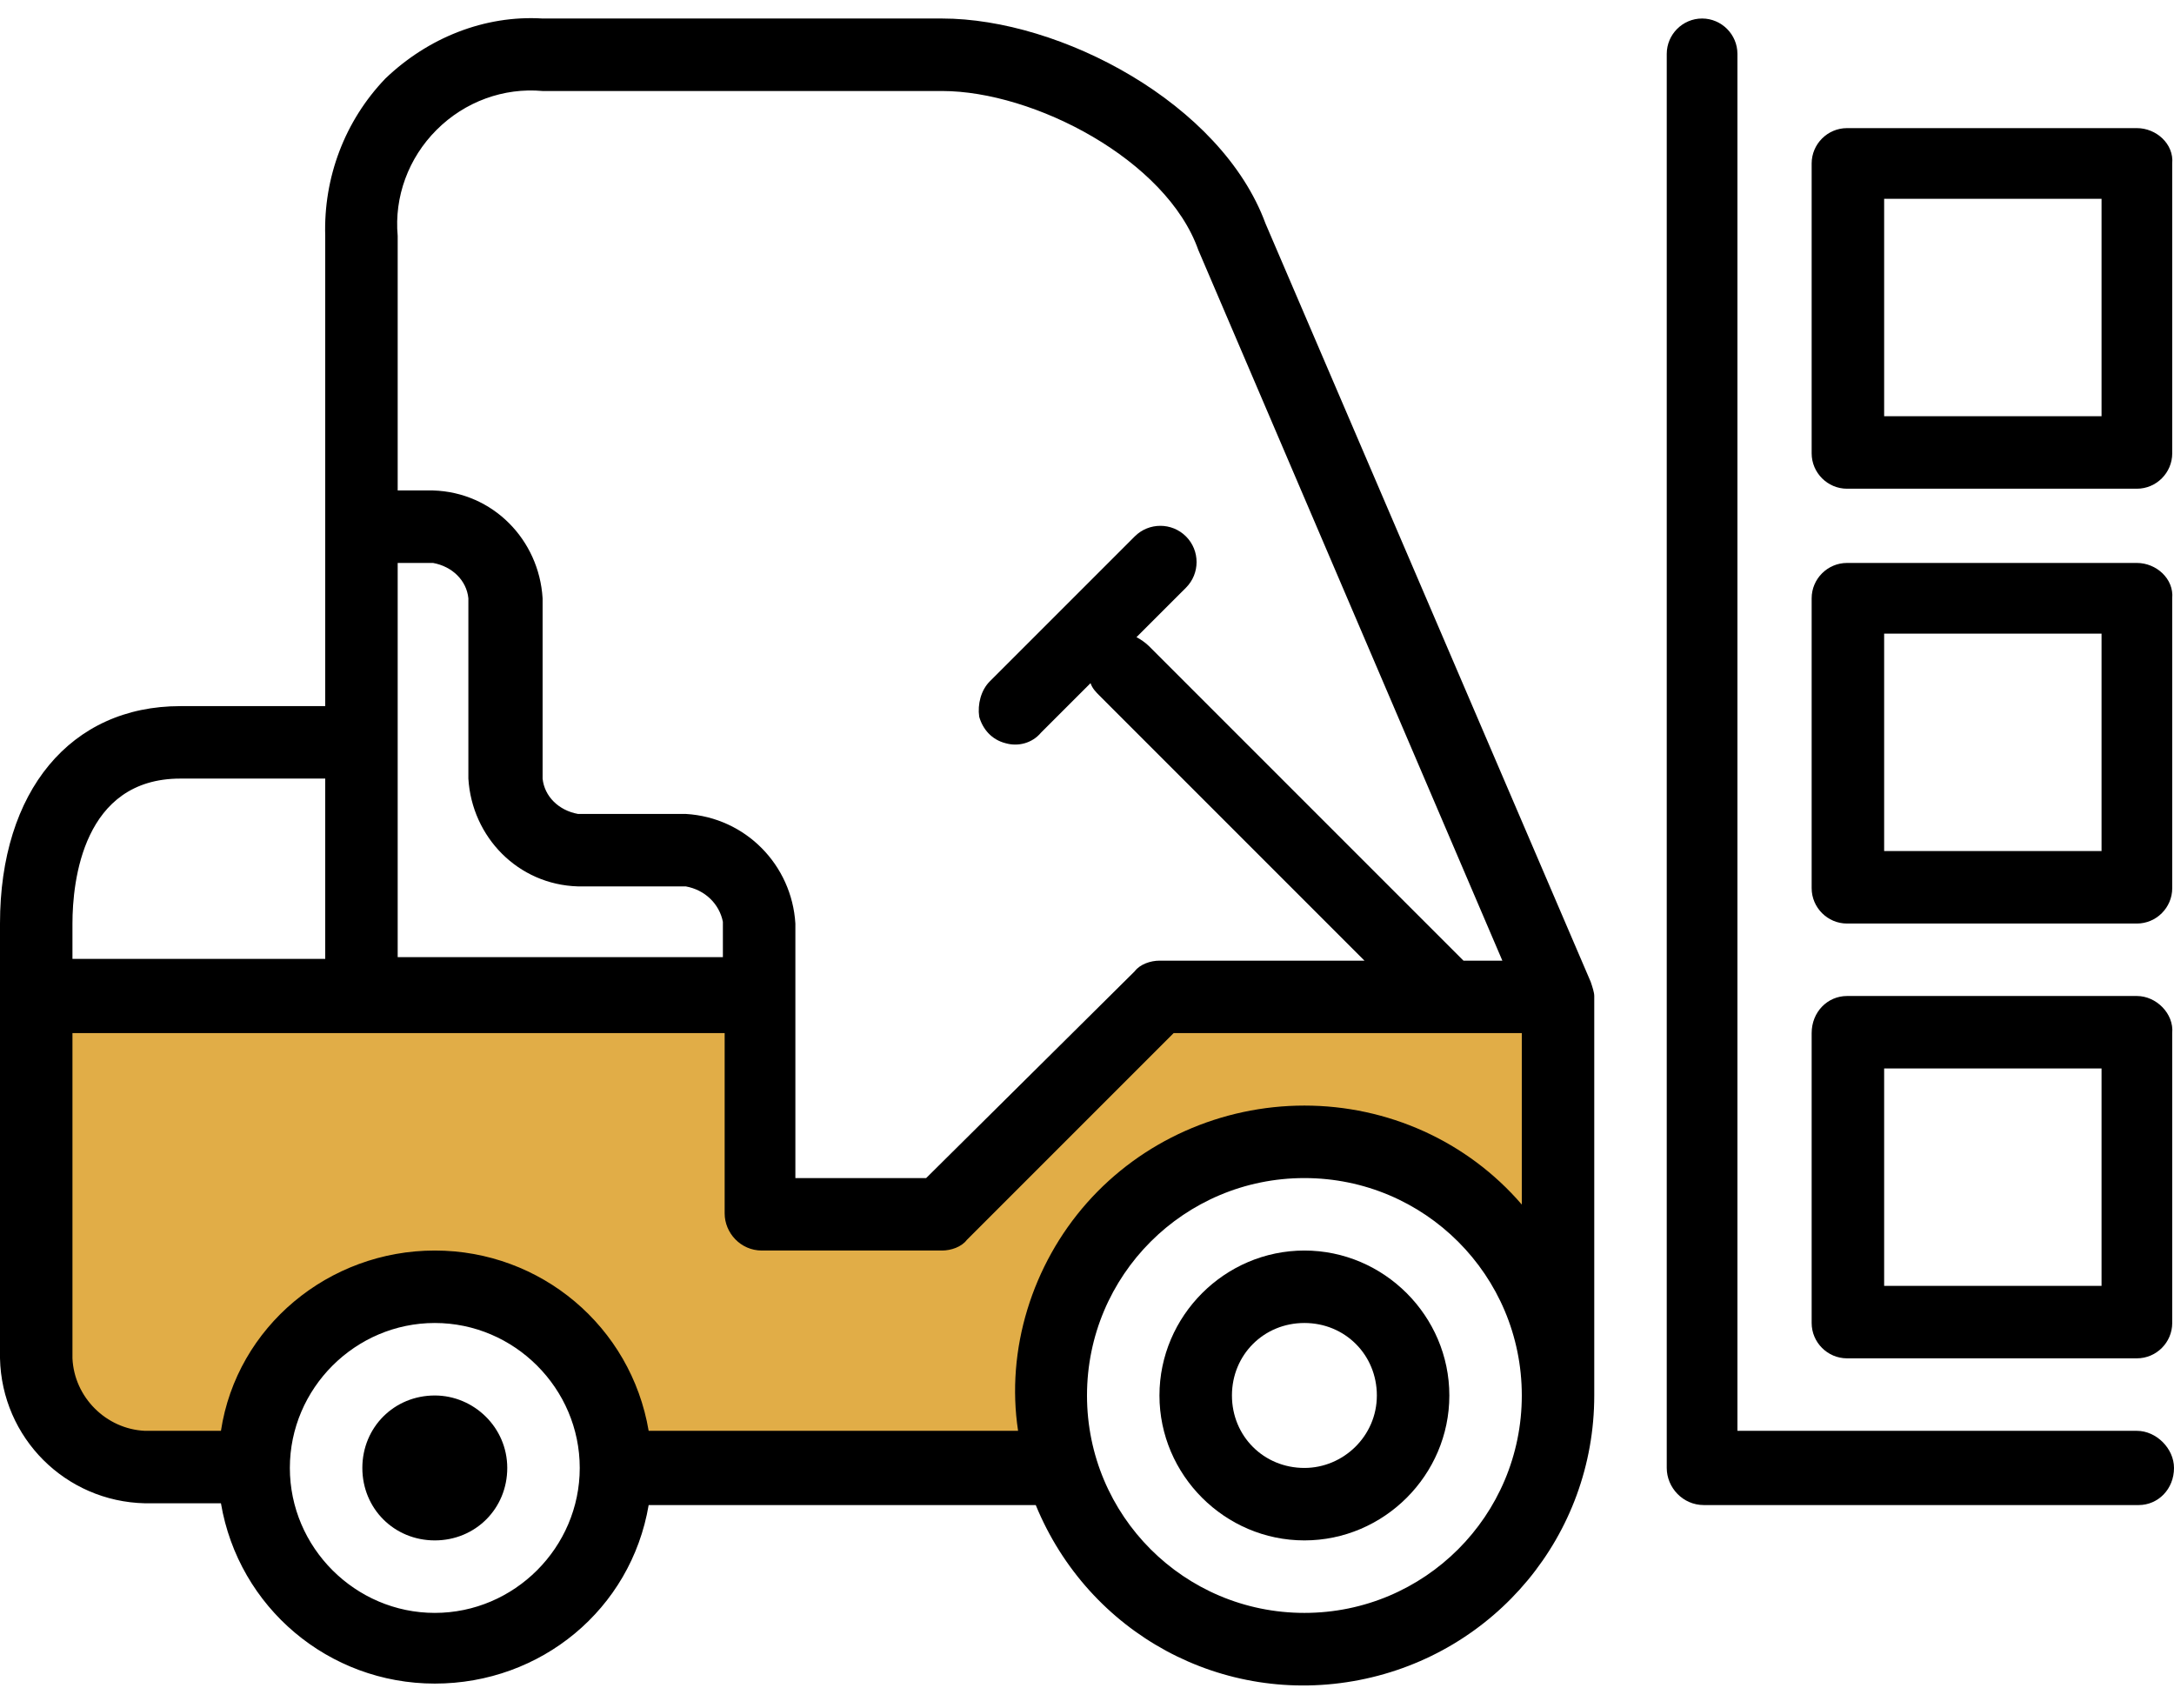
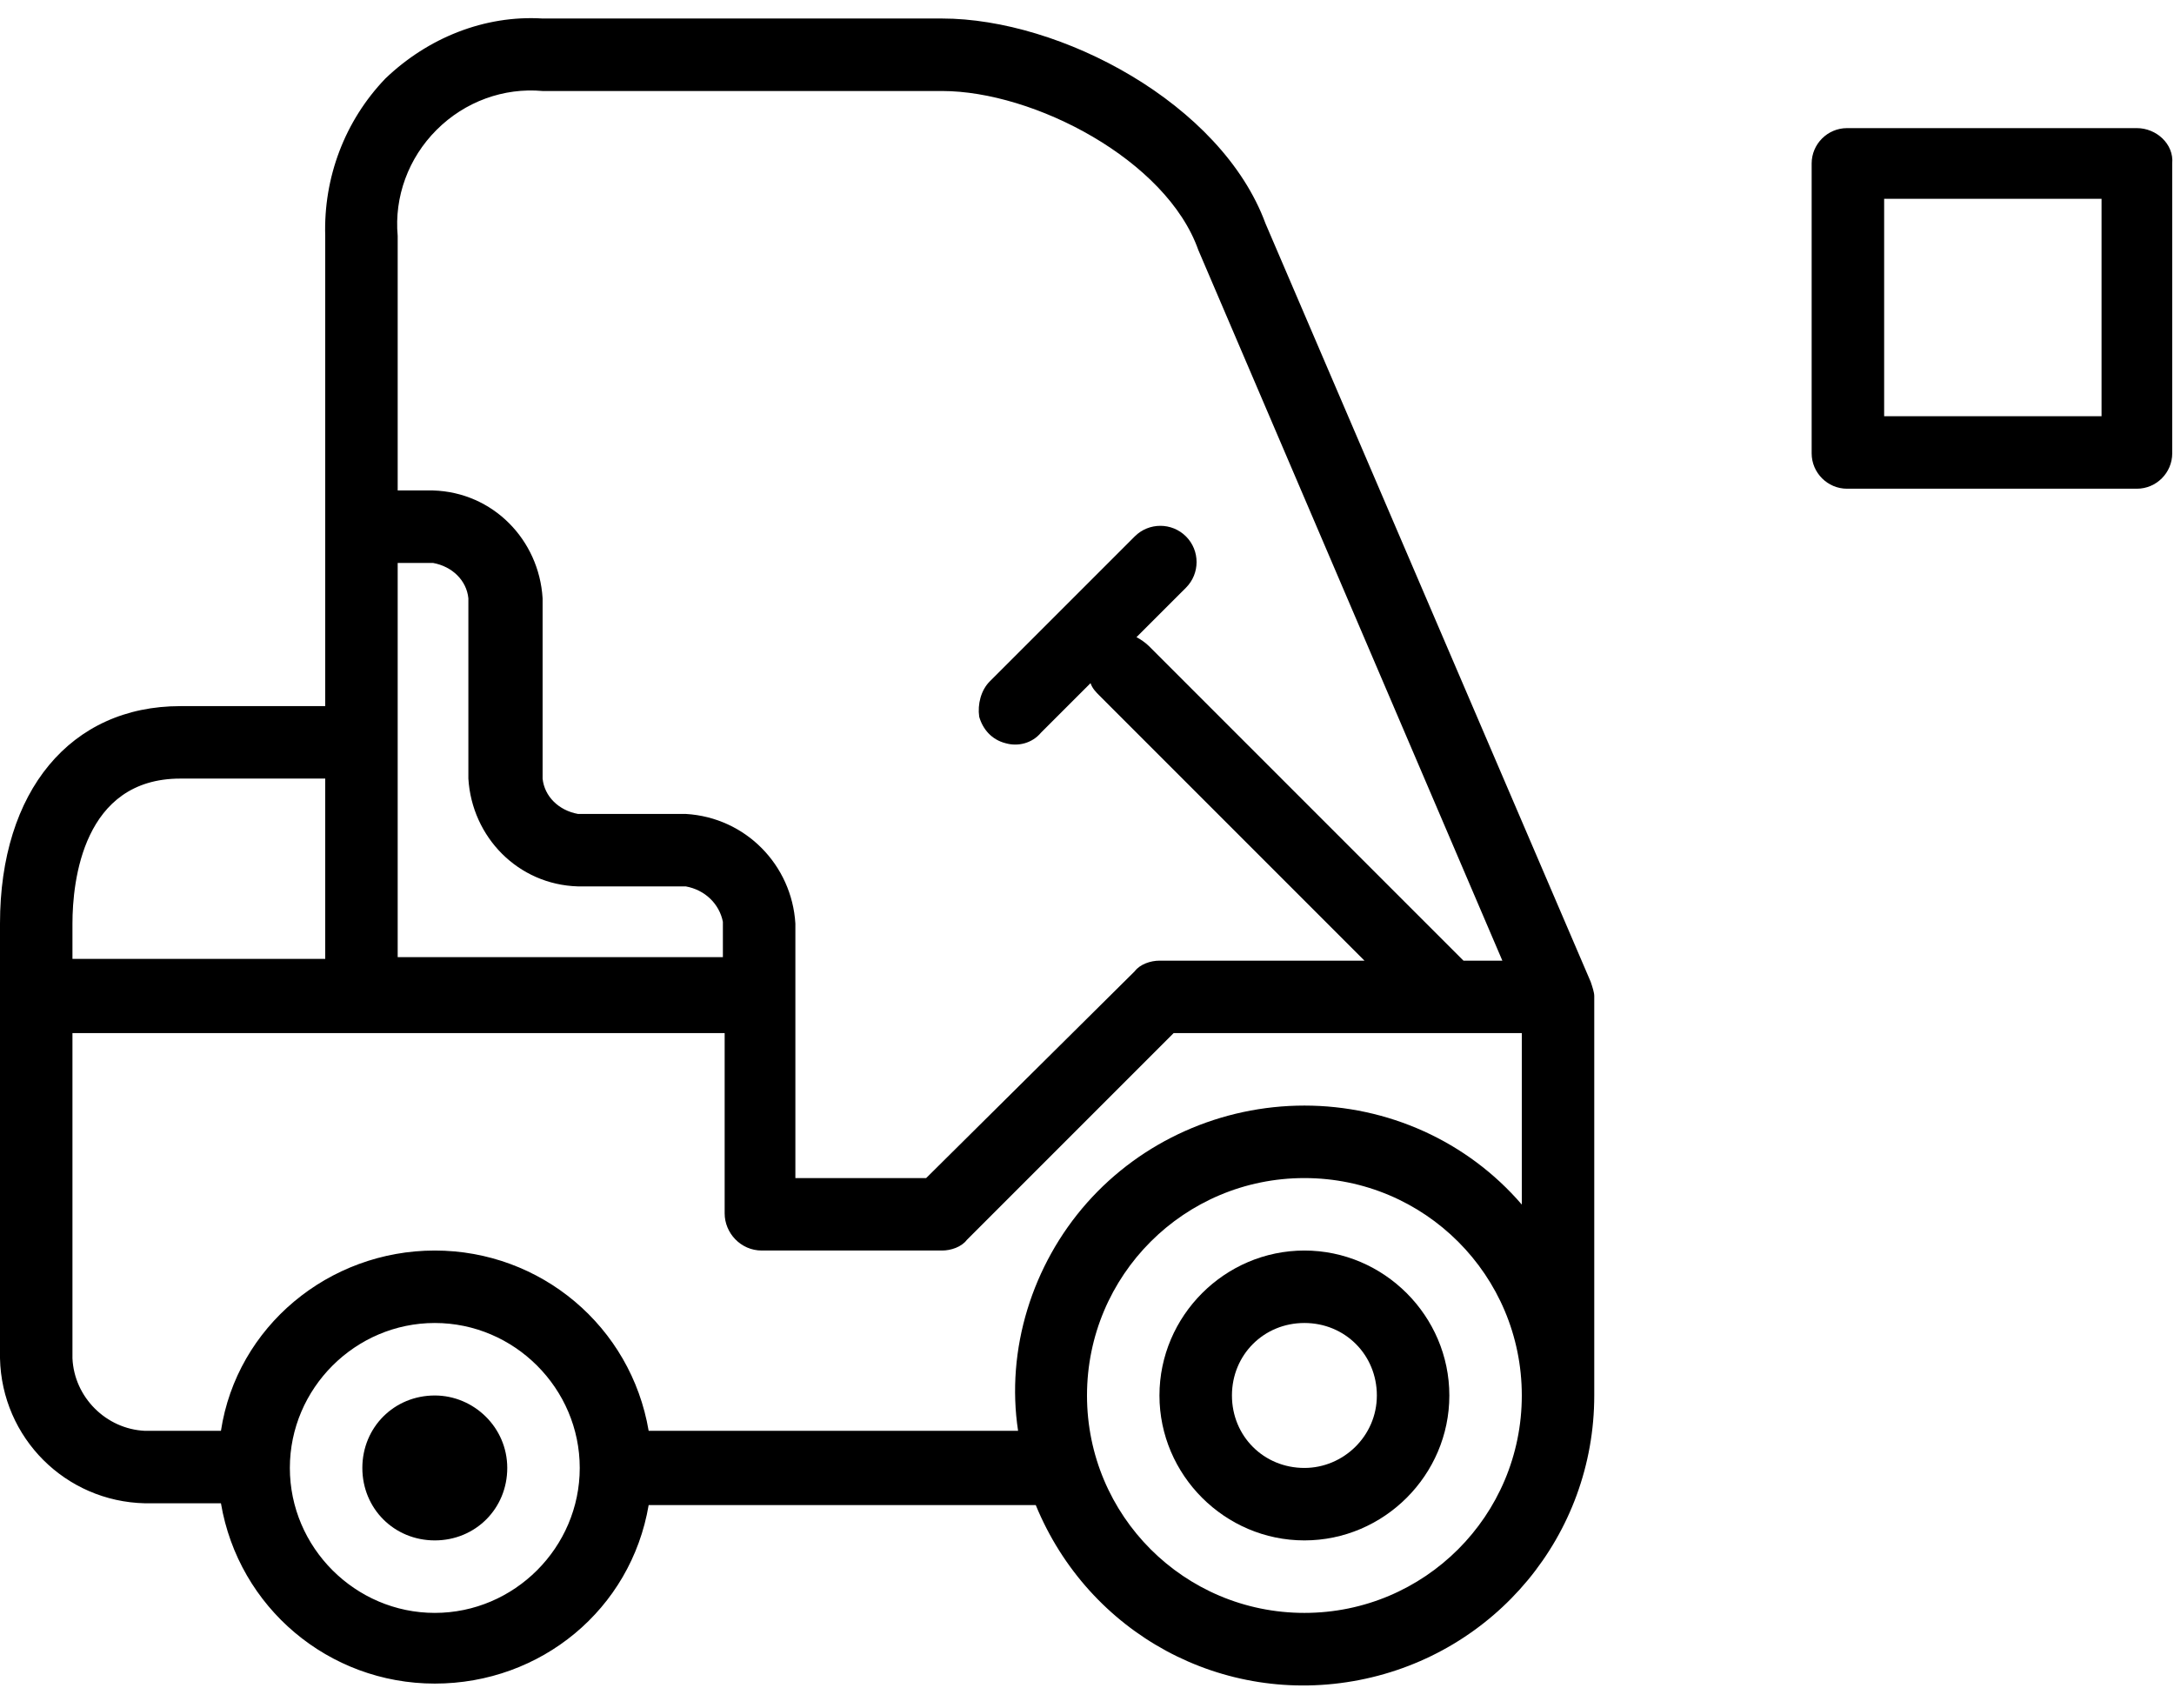
<svg xmlns="http://www.w3.org/2000/svg" width="70" height="55" viewBox="0 0 70 55" fill="none">
-   <path d="M2.902 46.409L0.455 43.108L1.707 32.068L24.244 31.613V37.247L24.813 38.385L28.171 39.523L30.049 39.011L37.333 31.613L50.366 32.068V39.409L49.398 40.263L45.13 37.417L41.431 36.734L38.187 37.304L34.431 40.661L33.577 44.93V47.263H20.203L19.919 44.531L18.667 42.369L16.333 41.23L13.431 41.287L11.667 41.97L8.138 45.385L7.455 47.263L2.902 46.409Z" fill="#E1AD47" />
  <path d="M42 40.263C39.439 40.263 37.333 42.369 37.333 44.93C37.333 47.491 39.439 49.596 42 49.596C44.561 49.596 46.667 47.491 46.667 44.93C46.667 42.369 44.561 40.263 42 40.263ZM42 47.263C40.691 47.263 39.667 46.239 39.667 44.93C39.667 43.621 40.691 42.596 42 42.596C43.309 42.596 44.333 43.621 44.333 44.93C44.333 46.239 43.252 47.263 42 47.263Z" fill="black" />
  <path d="M16.333 47.263C16.333 48.572 15.309 49.596 14 49.596C12.691 49.596 11.667 48.572 11.667 47.263C11.667 45.954 12.691 44.93 14 44.93C15.252 44.93 16.333 45.954 16.333 47.263Z" fill="black" />
-   <path d="M68.805 46.068H55.943V1.735C55.943 1.109 55.431 0.596 54.805 0.596C54.179 0.596 53.667 1.109 53.667 1.735V47.263C53.667 47.889 54.179 48.458 54.862 48.458H68.862C69.488 48.458 70 47.946 70 47.263C70 46.637 69.431 46.068 68.805 46.068Z" fill="black" />
  <path d="M51.219 31.613L40.748 7.198C39.325 3.328 34.146 0.596 30.333 0.596H17.471C15.594 0.482 13.772 1.222 12.406 2.531C11.098 3.897 10.415 5.718 10.472 7.596V22.735H5.805C2.276 22.735 0 25.466 0 29.735V43.734C0.057 46.295 2.106 48.344 4.667 48.401H7.114C7.683 51.759 10.585 54.206 14 54.206C17.415 54.206 20.317 51.816 20.886 48.458H33.35C35.057 52.613 39.382 54.946 43.764 54.092C48.146 53.239 51.333 49.426 51.333 44.93V32.068C51.333 31.954 51.276 31.783 51.219 31.613ZM17.471 2.93H30.333C33.293 2.93 37.561 5.149 38.585 8.052L48.374 30.93H47.122L36.992 20.8C36.878 20.686 36.707 20.572 36.593 20.515L38.187 18.922C38.642 18.466 38.642 17.726 38.187 17.271C37.732 16.816 36.992 16.816 36.537 17.271L31.87 21.938C31.585 22.222 31.471 22.678 31.529 23.076C31.642 23.474 31.927 23.816 32.382 23.93C32.781 24.044 33.236 23.93 33.52 23.588L35.114 21.995C35.171 22.165 35.285 22.279 35.398 22.393L43.935 30.93H37.333C37.049 30.93 36.707 31.044 36.537 31.271L29.821 37.93H25.61V29.735C25.496 27.857 24.016 26.32 22.081 26.206H18.61C17.984 26.092 17.529 25.637 17.471 25.068V19.263C17.358 17.385 15.878 15.848 13.943 15.791H12.805V7.596C12.691 6.344 13.146 5.092 14.057 4.182C14.967 3.271 16.22 2.816 17.471 2.93ZM12.805 23.93V18.125H13.943C14.569 18.239 15.024 18.694 15.081 19.263V25.068C15.195 26.946 16.675 28.483 18.61 28.539H22.081C22.707 28.653 23.163 29.108 23.276 29.678V30.816H12.805V23.93ZM5.805 25.068H10.472V30.873H2.333V29.735C2.333 28.369 2.675 25.068 5.805 25.068ZM14 51.93C11.439 51.93 9.333 49.824 9.333 47.263C9.333 44.702 11.439 42.596 14 42.596C16.561 42.596 18.667 44.702 18.667 47.263C18.667 49.824 16.561 51.93 14 51.93ZM42 51.93C38.13 51.93 35 48.8 35 44.93C35 41.06 38.13 37.93 42 37.93C45.87 37.93 49 41.06 49 44.93C49 48.8 45.87 51.93 42 51.93ZM42 35.596C39.325 35.596 36.764 36.734 35 38.726C33.236 40.718 32.382 43.45 32.781 46.068H20.886C20.317 42.71 17.415 40.263 14 40.263C10.585 40.263 7.626 42.71 7.114 46.068H4.667C3.415 46.011 2.39 44.986 2.333 43.734V33.263H23.333V39.068C23.333 39.694 23.846 40.263 24.529 40.263H30.333C30.618 40.263 30.959 40.149 31.13 39.922L37.789 33.263H49V38.783C47.236 36.734 44.675 35.596 42 35.596Z" fill="black" />
-   <path d="M68.805 32.068H59.472C58.846 32.068 58.333 32.58 58.333 33.263V42.596C58.333 43.222 58.846 43.734 59.472 43.734H68.805C69.431 43.734 69.943 43.222 69.943 42.596V33.263C70 32.637 69.431 32.068 68.805 32.068ZM67.667 41.401H60.667V34.401H67.667V41.401Z" fill="black" />
  <path d="M68.805 4.125H59.472C58.846 4.125 58.333 4.637 58.333 5.263V14.596C58.333 15.222 58.846 15.735 59.472 15.735H68.805C69.431 15.735 69.943 15.222 69.943 14.596V5.263C70 4.637 69.431 4.125 68.805 4.125ZM67.667 13.401H60.667V6.401H67.667V13.401Z" fill="black" />
-   <path d="M68.805 18.125H59.472C58.846 18.125 58.333 18.637 58.333 19.263V28.596C58.333 29.222 58.846 29.735 59.472 29.735H68.805C69.431 29.735 69.943 29.222 69.943 28.596V19.263C70 18.637 69.431 18.125 68.805 18.125ZM67.667 27.401H60.667V20.401H67.667V27.401Z" fill="black" />
</svg>